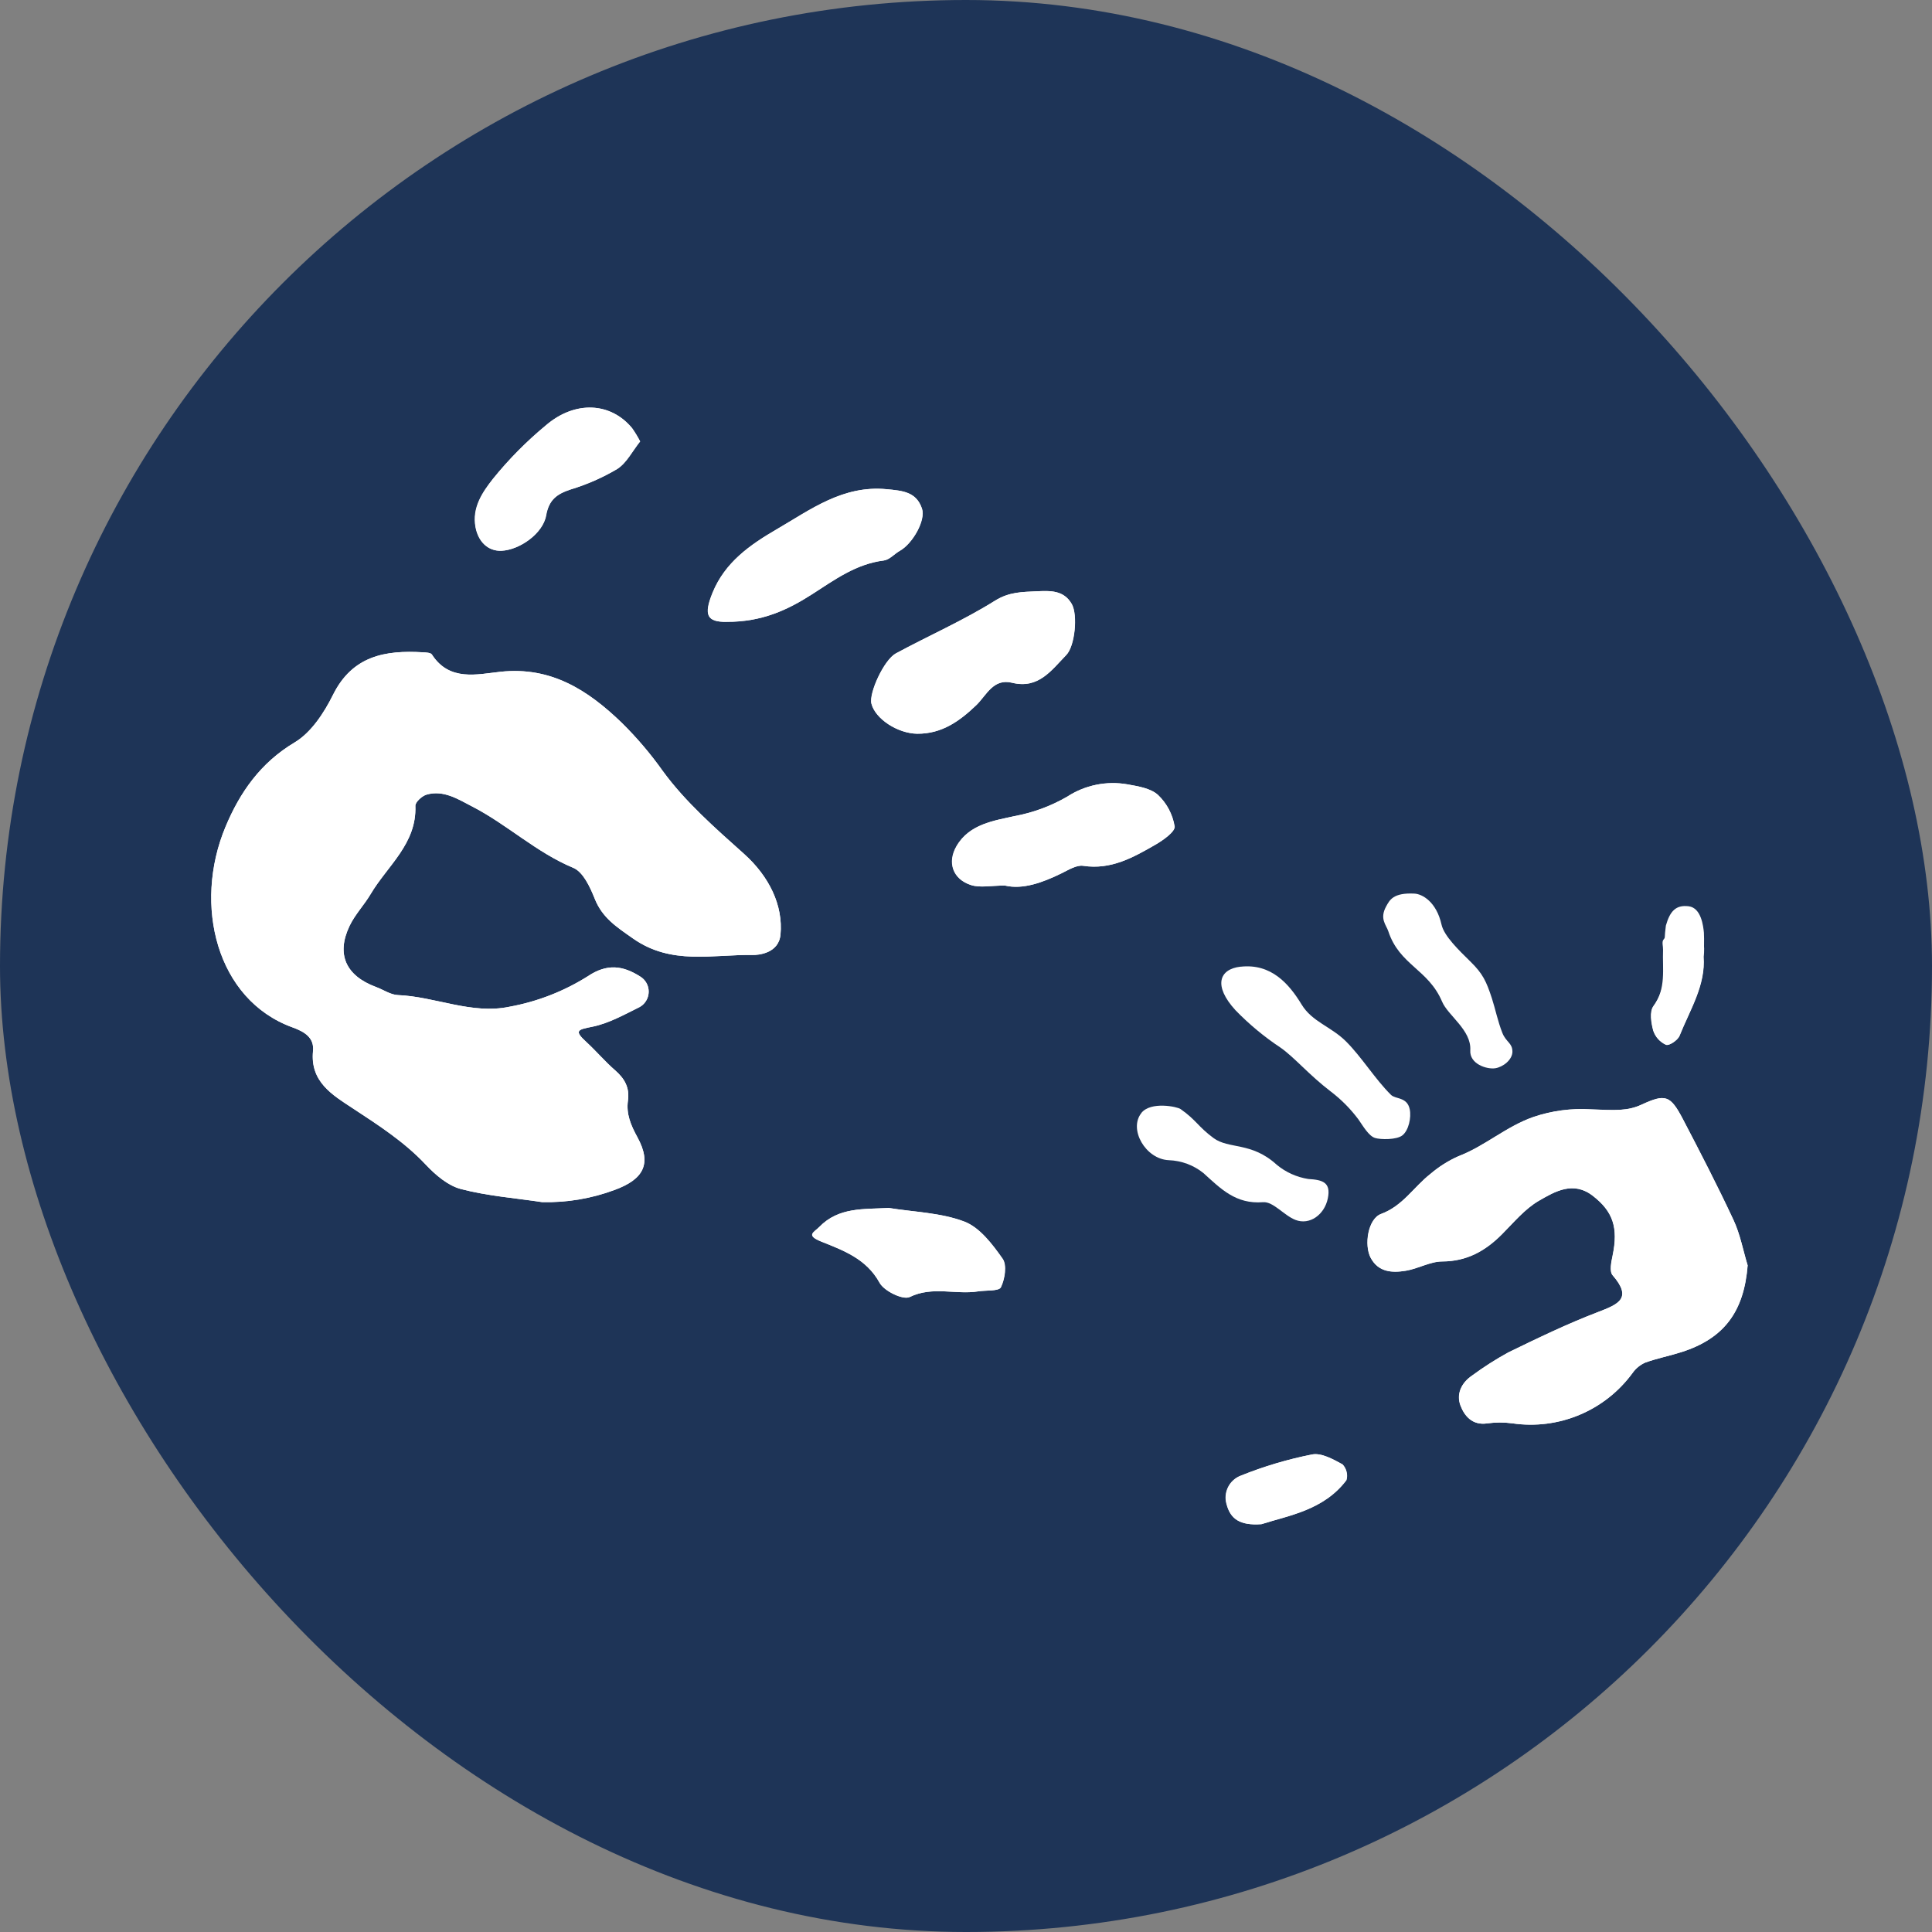
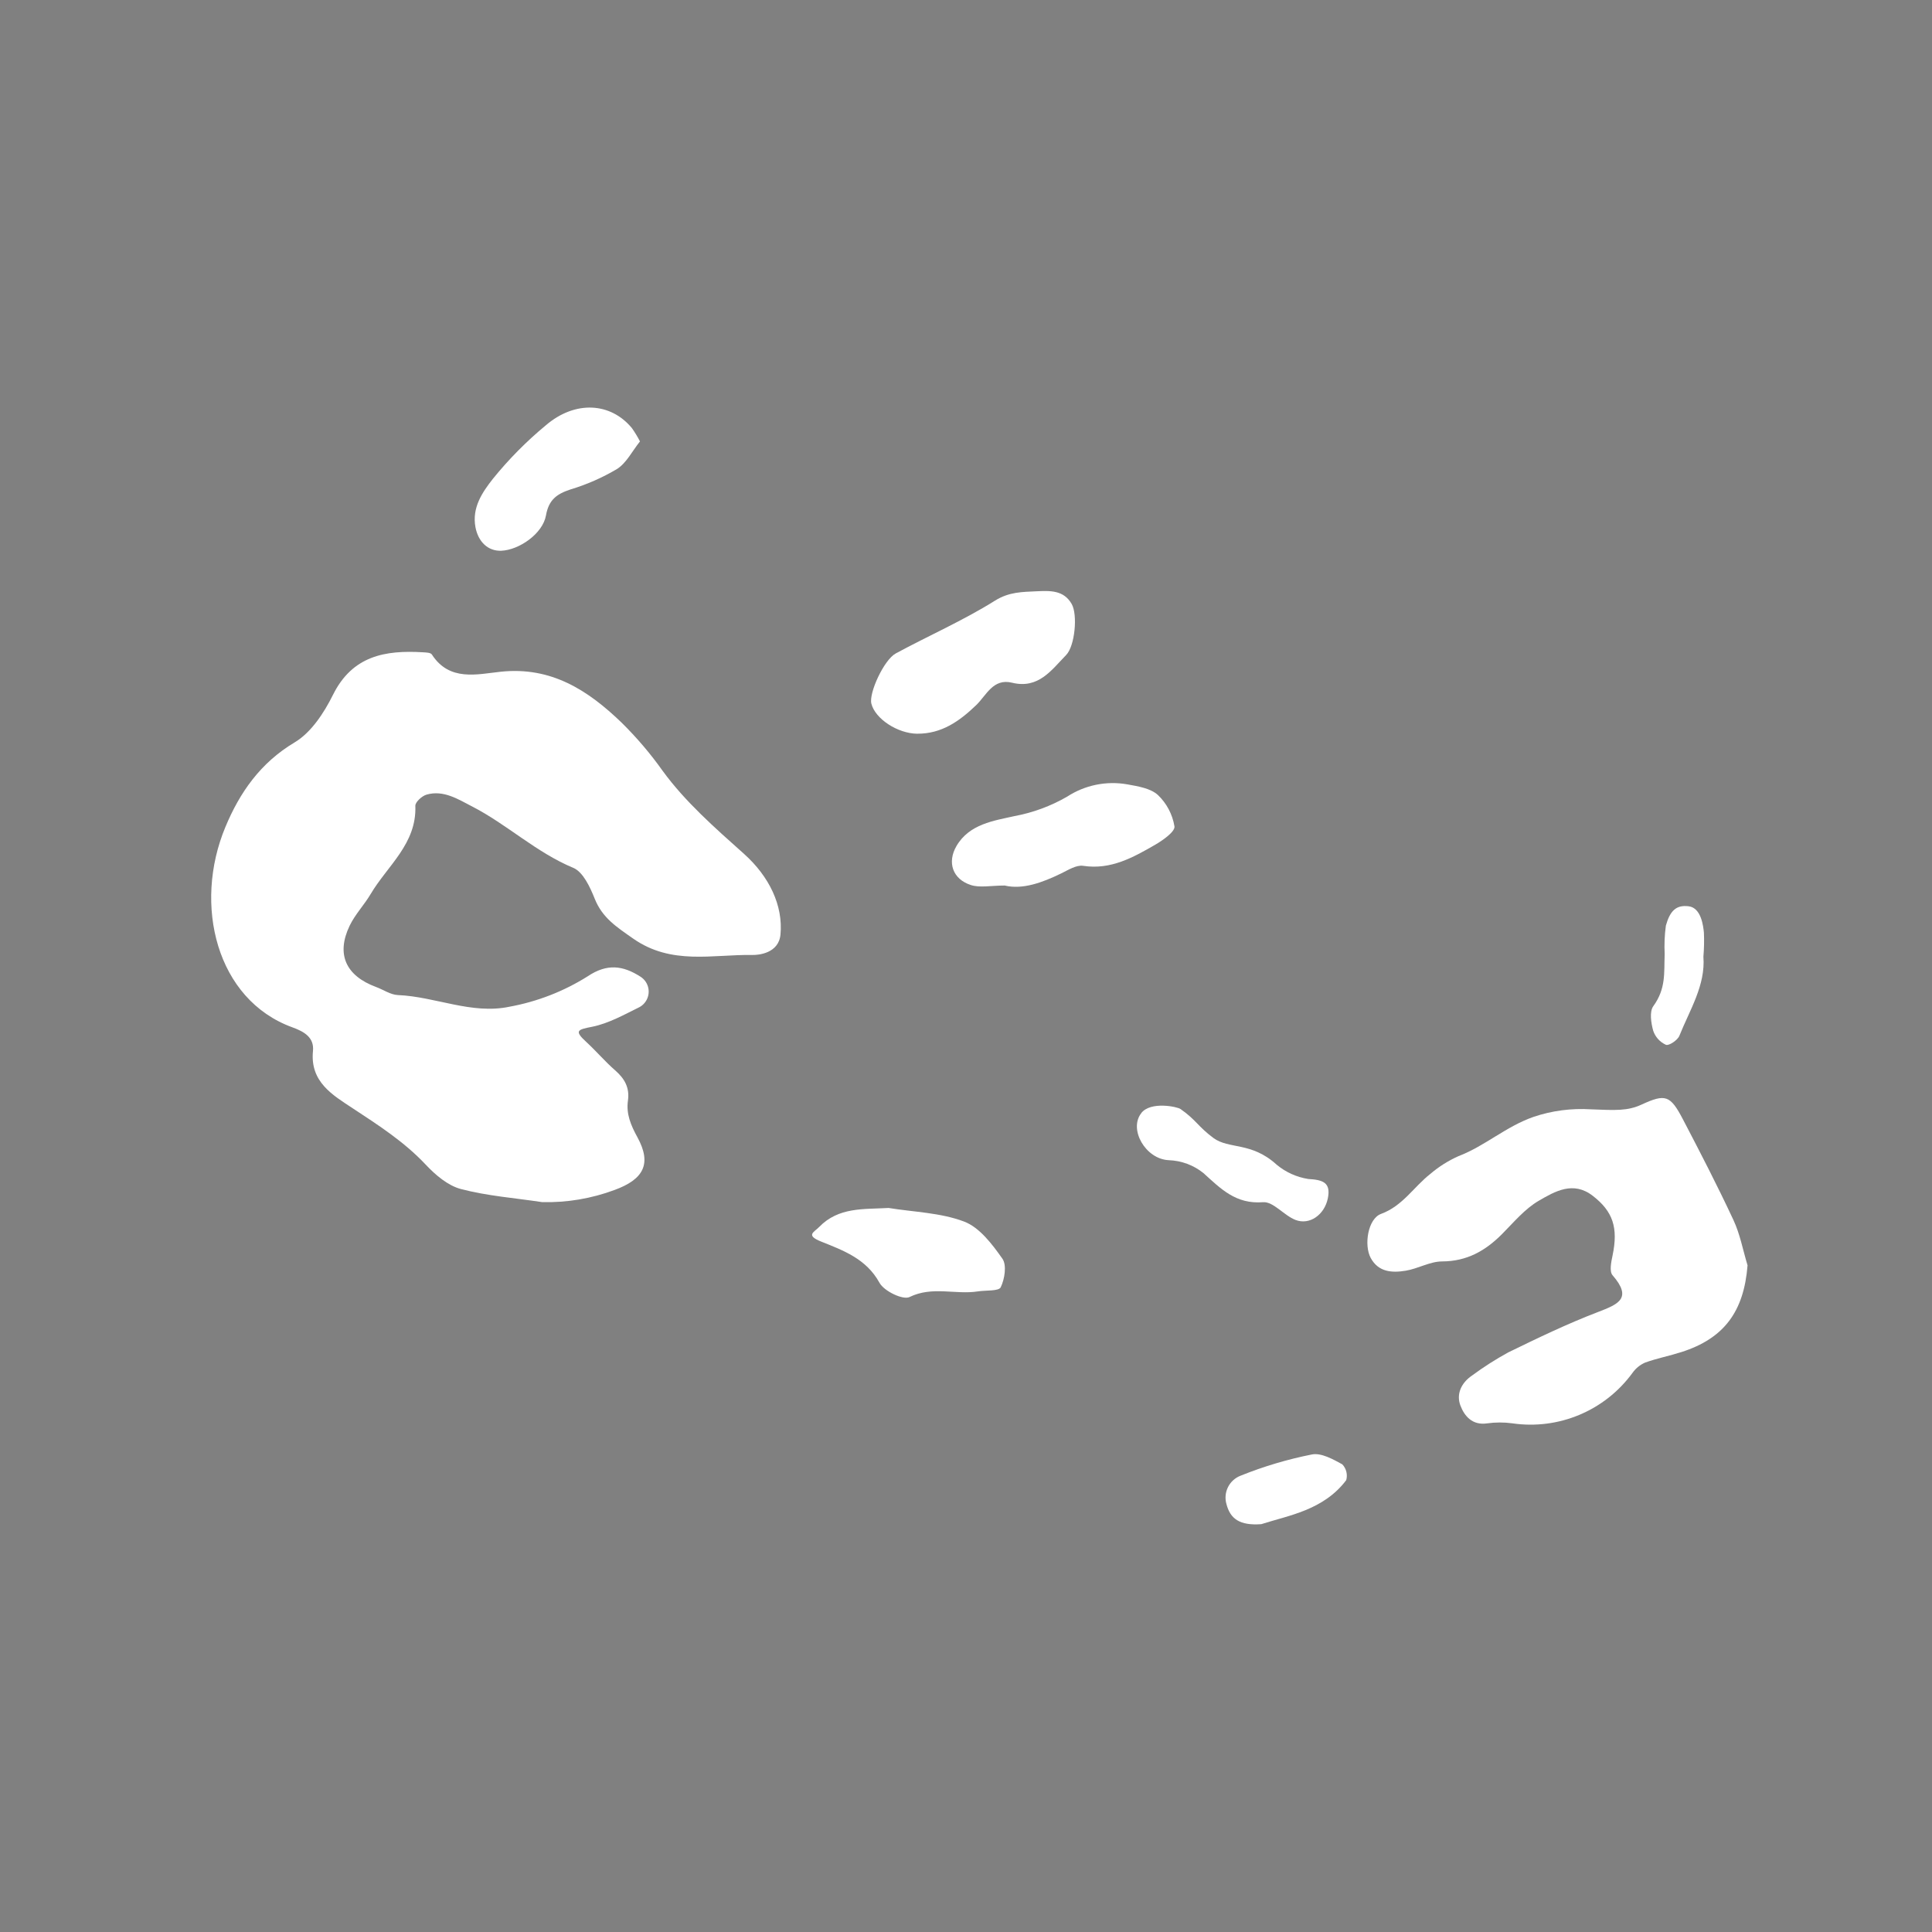
<svg xmlns="http://www.w3.org/2000/svg" id="Ebene_2" width="49.526" height="49.526" viewBox="0 0 49.526 49.526">
  <rect x="0" y="0" width="49.526" height="49.526" fill="#808080" stroke="none" />
  <defs>
    <clipPath id="clippath">
      <rect x="5.413" y="10.448" width="39.385" height="28.629" fill="none" stroke-width="0" />
    </clipPath>
  </defs>
  <g id="Ebene_5">
-     <rect x="0" y="0" width="49.526" height="49.526" rx="24.763" ry="24.763" fill="#1e3457" stroke-width="0" />
    <g clip-path="url(#clippath)">
      <g id="Gruppe_13">
-         <path id="Pfad_155" d="m13.9,30.816c.631.014,1.259-.091,1.851-.311.75-.274.961-.671.589-1.352-.17-.311-.291-.596-.243-.939.047-.332-.085-.565-.329-.777-.261-.226-.485-.494-.74-.728-.318-.292-.22-.314.154-.389.422-.084.821-.31,1.215-.505.218-.122.296-.398.174-.616-.036-.065-.088-.12-.151-.16-.451-.29-.86-.344-1.353-.012-.613.386-1.295.651-2.008.781-.97.203-1.896-.259-2.859-.299-.19-.008-.373-.138-.56-.207-.775-.287-1.028-.839-.678-1.569.14-.291.375-.535.541-.816.43-.726,1.183-1.287,1.145-2.259-.004-.095.169-.253.287-.288.436-.127.812.119,1.166.302.899.462,1.643,1.178,2.596,1.575.253.105.431.494.549.791.196.493.561.725.984,1.022.983.69,2.038.404,3.066.421.142.002.667-.039.712-.522.071-.748-.29-1.492-.934-2.069-.741-.663-1.507-1.333-2.086-2.128-.314-.442-.666-.856-1.053-1.237-.858-.826-1.802-1.444-3.104-1.304-.599.064-1.31.255-1.759-.442-.031-.049-.151-.052-.231-.057-.966-.057-1.807.089-2.305,1.092-.229.462-.56.966-.983,1.219-.877.523-1.405,1.285-1.772,2.165-.833,1.997-.231,4.433,1.719,5.139.307.111.56.263.526.606-.079.793.501,1.129,1.017,1.468.664.436,1.322.859,1.873,1.445.248.263.567.538.901.625.678.177,1.388.231,2.086.336m30.898,1.619c-.118-.388-.191-.795-.361-1.159-.407-.872-.849-1.728-1.295-2.582-.324-.62-.449-.659-1.059-.378-.362.167-.666.148-1.301.122-.497-.032-.996.034-1.468.193-.71.247-1.245.748-1.925,1.007-.261.115-.503.268-.72.454-.427.332-.708.821-1.266,1.027-.337.124-.441.799-.266,1.126.198.371.552.386.898.33.316-.051.623-.236.933-.238.635-.002,1.11-.271,1.536-.701.301-.302.585-.649.946-.857.41-.236.879-.513,1.379-.126.521.403.657.819.509,1.532-.034.165-.085.408,0,.505.515.593.148.743-.376.944-.784.3-1.543.667-2.299,1.035-.321.176-.63.374-.925.591-.278.186-.412.477-.298.773.102.266.304.509.679.455.215-.03.433-.03.648-.002,1.187.175,2.374-.322,3.082-1.291.082-.116.194-.208.325-.266.302-.11.621-.171.928-.269,1.1-.351,1.603-1.044,1.697-2.226m-21.286-13.626c.623.005,1.079-.317,1.511-.731.26-.25.434-.695.92-.575.677.166,1.008-.322,1.387-.711.224-.23.299-1.029.142-1.306-.204-.359-.551-.344-.898-.328-.37.018-.706.014-1.069.241-.811.507-1.696.895-2.54,1.35-.308.167-.696,1.021-.628,1.288.099.392.672.765,1.175.772m-4.89-2.869c.907.007,1.573-.309,2.184-.701.584-.374,1.13-.781,1.848-.871.145-.018.271-.17.412-.249.326-.183.666-.781.566-1.079-.144-.432-.493-.46-.907-.499-1.121-.106-1.947.522-2.82,1.03-.678.395-1.322.845-1.64,1.625-.237.581-.135.75.357.746m7.143,6.76c.453.105.953-.074,1.444-.314.178-.087.385-.219.558-.193.711.108,1.281-.214,1.849-.541.2-.115.512-.336.493-.47-.051-.308-.2-.591-.426-.806-.188-.172-.509-.222-.781-.271-.536-.094-1.088.018-1.544.315-.419.243-.876.412-1.352.499-.517.117-1.153.199-1.484.767-.245.42-.098.849.367,1,.234.076.512.013.876.013m-9.357-11.384c-.061-.118-.129-.231-.206-.34-.545-.663-1.455-.716-2.204-.077-.499.413-.956.874-1.363,1.378-.263.337-.538.731-.445,1.237.069.37.317.619.664.604.456-.019,1.061-.435,1.144-.906.071-.402.275-.548.621-.663.42-.127.824-.304,1.201-.527.241-.154.387-.456.587-.706m6.37,19.649c-.639.036-1.278-.025-1.775.486-.13.134-.358.211.047.374.562.226,1.16.439,1.5,1.059.115.212.601.446.769.364.589-.286,1.179-.054,1.755-.145.203-.032.532,0,.583-.105.102-.211.159-.57.043-.733-.261-.371-.585-.8-.98-.951-.604-.23-1.29-.244-1.942-.35m9.559,8.107c.69-.221,1.596-.355,2.177-1.128.04-.143.002-.297-.1-.405-.239-.131-.539-.299-.778-.254-.623.123-1.234.304-1.823.542-.296.109-.457.429-.369.732.098.378.339.554.893.513m11.332-14.546c.019-.139.016-.279-.007-.417-.106-.298-.245-.584-.371-.875-.221.286-.449.566-.657.861-.04.057-.003.168-.006.253-.019.491.086.99-.244,1.447-.101.142-.057.429-.002.628.054.16.172.291.326.361.077.03.3-.118.345-.231.267-.667.672-1.296.616-2.027" fill="#fff" stroke-width="0" />
        <path id="Pfad_156" d="m13.9,30.816c-.697-.105-1.408-.158-2.086-.336-.334-.088-.654-.362-.901-.625-.551-.586-1.209-1.009-1.872-1.445-.516-.34-1.097-.676-1.018-1.468.034-.343-.219-.495-.526-.606-1.95-.707-2.552-3.142-1.718-5.139.367-.88.895-1.642,1.772-2.165.424-.252.755-.757.984-1.219.498-1.004,1.339-1.15,2.305-1.092.08.005.2.007.231.057.449.697,1.16.506,1.76.442,1.302-.14,2.245.478,3.103,1.304.386.381.739.794,1.053,1.237.579.795,1.344,1.465,2.086,2.128.644.577,1.005,1.321.934,2.069-.046.483-.57.525-.712.522-1.027-.017-2.083.269-3.066-.421-.423-.297-.787-.528-.984-1.021-.118-.296-.297-.685-.549-.791-.952-.396-1.697-1.113-2.596-1.575-.354-.182-.73-.428-1.166-.302-.118.034-.291.192-.287.287.038.972-.715,1.534-1.144,2.259-.166.281-.401.524-.541.816-.35.731-.097,1.282.678,1.569.188.069.371.199.56.207.962.04,1.889.503,2.859.299.713-.13,1.395-.395,2.008-.781.494-.331.902-.278,1.353.012.211.135.272.415.137.626-.04.063-.095.115-.16.151-.394.194-.793.42-1.215.505-.374.074-.472.097-.154.389.255.234.48.501.74.728.244.212.376.445.329.777-.048.343.073.628.243.939.372.68.162,1.078-.588,1.352-.592.22-1.22.326-1.851.311" fill="#fff" stroke-width="0" />
        <path id="Pfad_157" d="m44.798,32.434c-.093,1.182-.596,1.875-1.697,2.226-.307.098-.626.16-.929.269-.13.057-.243.149-.325.266-.708.969-1.895,1.466-3.082,1.291-.215-.029-.433-.028-.648.002-.376.054-.578-.19-.679-.455-.113-.296.021-.586.299-.773.295-.218.604-.415.925-.591.755-.368,1.515-.735,2.299-1.035.525-.201.891-.351.376-.944-.085-.097-.035-.34,0-.505.149-.713.012-1.13-.509-1.532-.501-.387-.97-.111-1.379.126-.36.208-.645.555-.946.857-.427.429-.901.698-1.536.7-.311.001-.617.187-.933.238-.345.057-.699.041-.898-.33-.175-.327-.071-1.002.266-1.126.559-.206.839-.694,1.266-1.027.217-.185.459-.338.72-.454.679-.259,1.215-.76,1.925-1.007.472-.159.971-.224,1.468-.193.635.025.939.045,1.301-.122.609-.281.735-.242,1.059.378.446.853.888,1.709,1.295,2.582.17.363.243.771.361,1.159" fill="#fff" stroke-width="0" />
        <path id="Pfad_158" d="m23.512,18.809c-.503-.007-1.076-.38-1.175-.772-.068-.267.32-1.122.628-1.288.844-.456,1.729-.843,2.54-1.351.363-.227.699-.223,1.069-.241.348-.016.695-.031.899.327.157.277.081,1.077-.142,1.306-.379.389-.71.877-1.387.711-.486-.12-.66.326-.92.575-.432.415-.888.736-1.511.732" fill="#fff" stroke-width="0" />
-         <path id="Pfad_159" d="m18.621,15.94c-.492.005-.594-.164-.357-.746.318-.78.962-1.229,1.641-1.624.873-.507,1.699-1.136,2.82-1.03.415.039.764.068.907.499.099.299-.241.896-.566,1.08-.142.079-.267.231-.412.249-.717.089-1.264.497-1.848.871-.611.391-1.277.708-2.184.701" fill="#fff" stroke-width="0" />
        <path id="Pfad_160" d="m25.763,22.7c-.364,0-.643.063-.877-.013-.465-.151-.612-.58-.367-1.0.33-.567.967-.649,1.484-.766.476-.088.933-.257,1.352-.499.456-.297,1.008-.41,1.544-.315.272.049.593.1.782.271.226.215.375.498.426.806.019.133-.293.354-.493.47-.568.327-1.138.649-1.849.541-.173-.026-.38.106-.558.193-.491.24-.991.419-1.444.314" fill="#fff" stroke-width="0" />
        <path id="Pfad_161" d="m16.405,11.316c-.2.25-.346.552-.587.706-.378.224-.781.401-1.201.527-.345.115-.55.262-.621.663-.083.47-.688.886-1.144.906-.347.014-.594-.234-.664-.604-.094-.506.181-.9.445-1.237.407-.504.864-.965,1.363-1.378.749-.639,1.658-.586,2.204.077.076.108.145.222.206.34" fill="#fff" stroke-width="0" />
        <path id="Pfad_162" d="m22.774,30.965c.651.106,1.337.12,1.942.35.395.15.719.58.98.951.115.163.059.522-.043.733-.051.104-.38.073-.583.105-.577.091-1.167-.142-1.755.145-.168.082-.653-.152-.769-.364-.339-.62-.937-.833-1.499-1.059-.405-.162-.177-.24-.047-.374.497-.512,1.136-.45,1.774-.486" fill="#fff" stroke-width="0" />
-         <path id="Pfad_163" d="m31.804,24.781c.785-.087,1.242.442,1.562.969.272.448.754.562,1.141.949.401.401.747.969,1.15,1.367.118.117.415.048.481.371.044.212-.028.539-.186.666-.148.12-.566.112-.704.068-.162-.051-.306-.304-.424-.473-.201-.27-.438-.51-.706-.714-.563-.429-.933-.877-1.293-1.129-.417-.276-.803-.597-1.152-.956-.58-.633-.419-1.058.129-1.119" fill="#fff" stroke-width="0" />
        <path id="Pfad_164" d="m29.258,28.53c.243-.303.918-.161,1.005-.1.406.285.444.446.843.742.395.293.972.093,1.619.683.232.194.513.321.812.368.371.021.586.088.501.498-.087.42-.466.691-.827.552-.297-.114-.571-.476-.834-.455-.699.055-1.081-.343-1.528-.747-.252-.203-.563-.318-.887-.33-.596-.025-1.036-.793-.704-1.208" fill="#fff" stroke-width="0" />
-         <path id="Pfad_165" d="m38.771,26.953c0,.219-.246.4-.439.431-.214.034-.664-.106-.642-.461.032-.517-.572-.889-.722-1.245-.353-.834-1.093-.935-1.379-1.805-.053-.163-.231-.32-.055-.639.088-.159.177-.354.723-.327.205.01.566.212.696.795.065.294.45.662.744.951.313.307.404.501.547.939.088.271.151.589.268.885.093.237.258.259.258.478" fill="#fff" stroke-width="0" />
        <path id="Pfad_166" d="m32.333,39.071c-.554.041-.795-.136-.893-.513-.088-.303.073-.622.369-.732.589-.237,1.2-.418,1.823-.542.238-.046.539.123.778.254.102.108.14.262.1.405-.582.773-1.488.906-2.177,1.128" fill="#fff" stroke-width="0" />
        <path id="Pfad_167" d="m43.666,24.525c.057.73-.348,1.36-.616,2.027-.045.113-.268.261-.345.231-.154-.07-.272-.2-.326-.361-.055-.199-.099-.487.002-.628.33-.457.273-.847.292-1.338-.012-.243-.002-.487.031-.729.106-.374.259-.535.584-.495s.375.515.391.676c.009.205.004.411-.013.616" fill="#fff" stroke-width="0" />
      </g>
    </g>
  </g>
</svg>